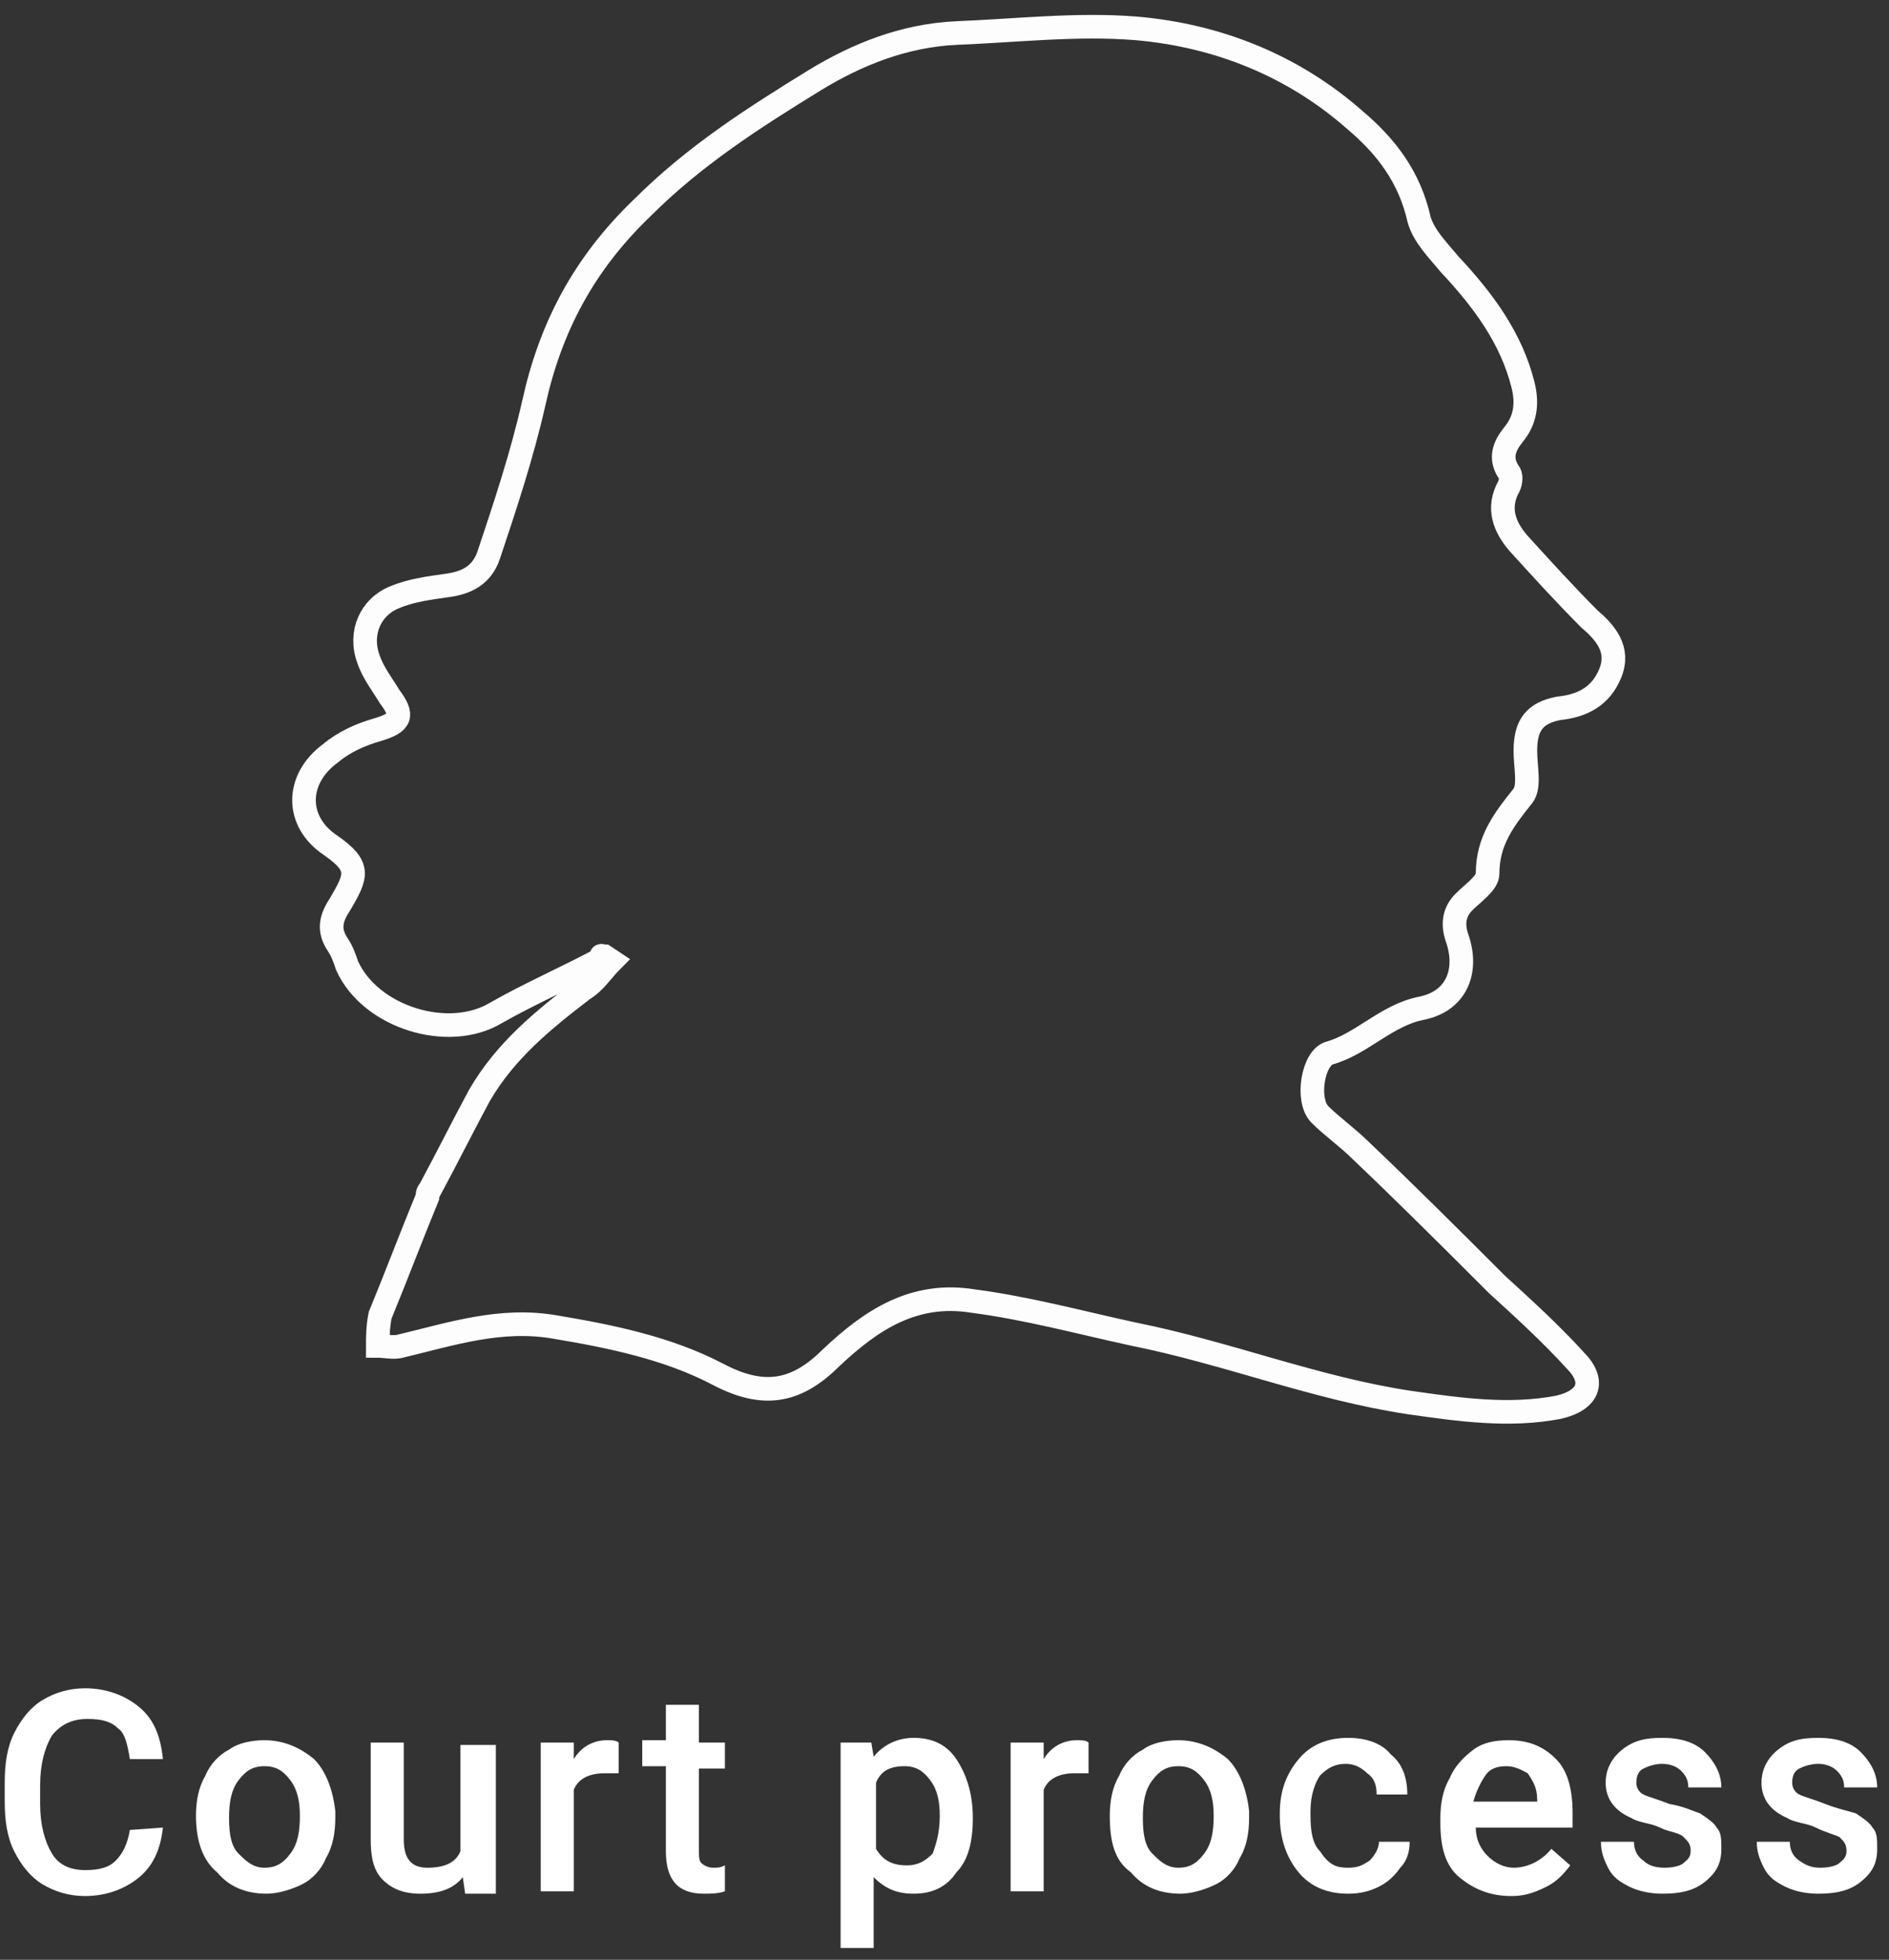
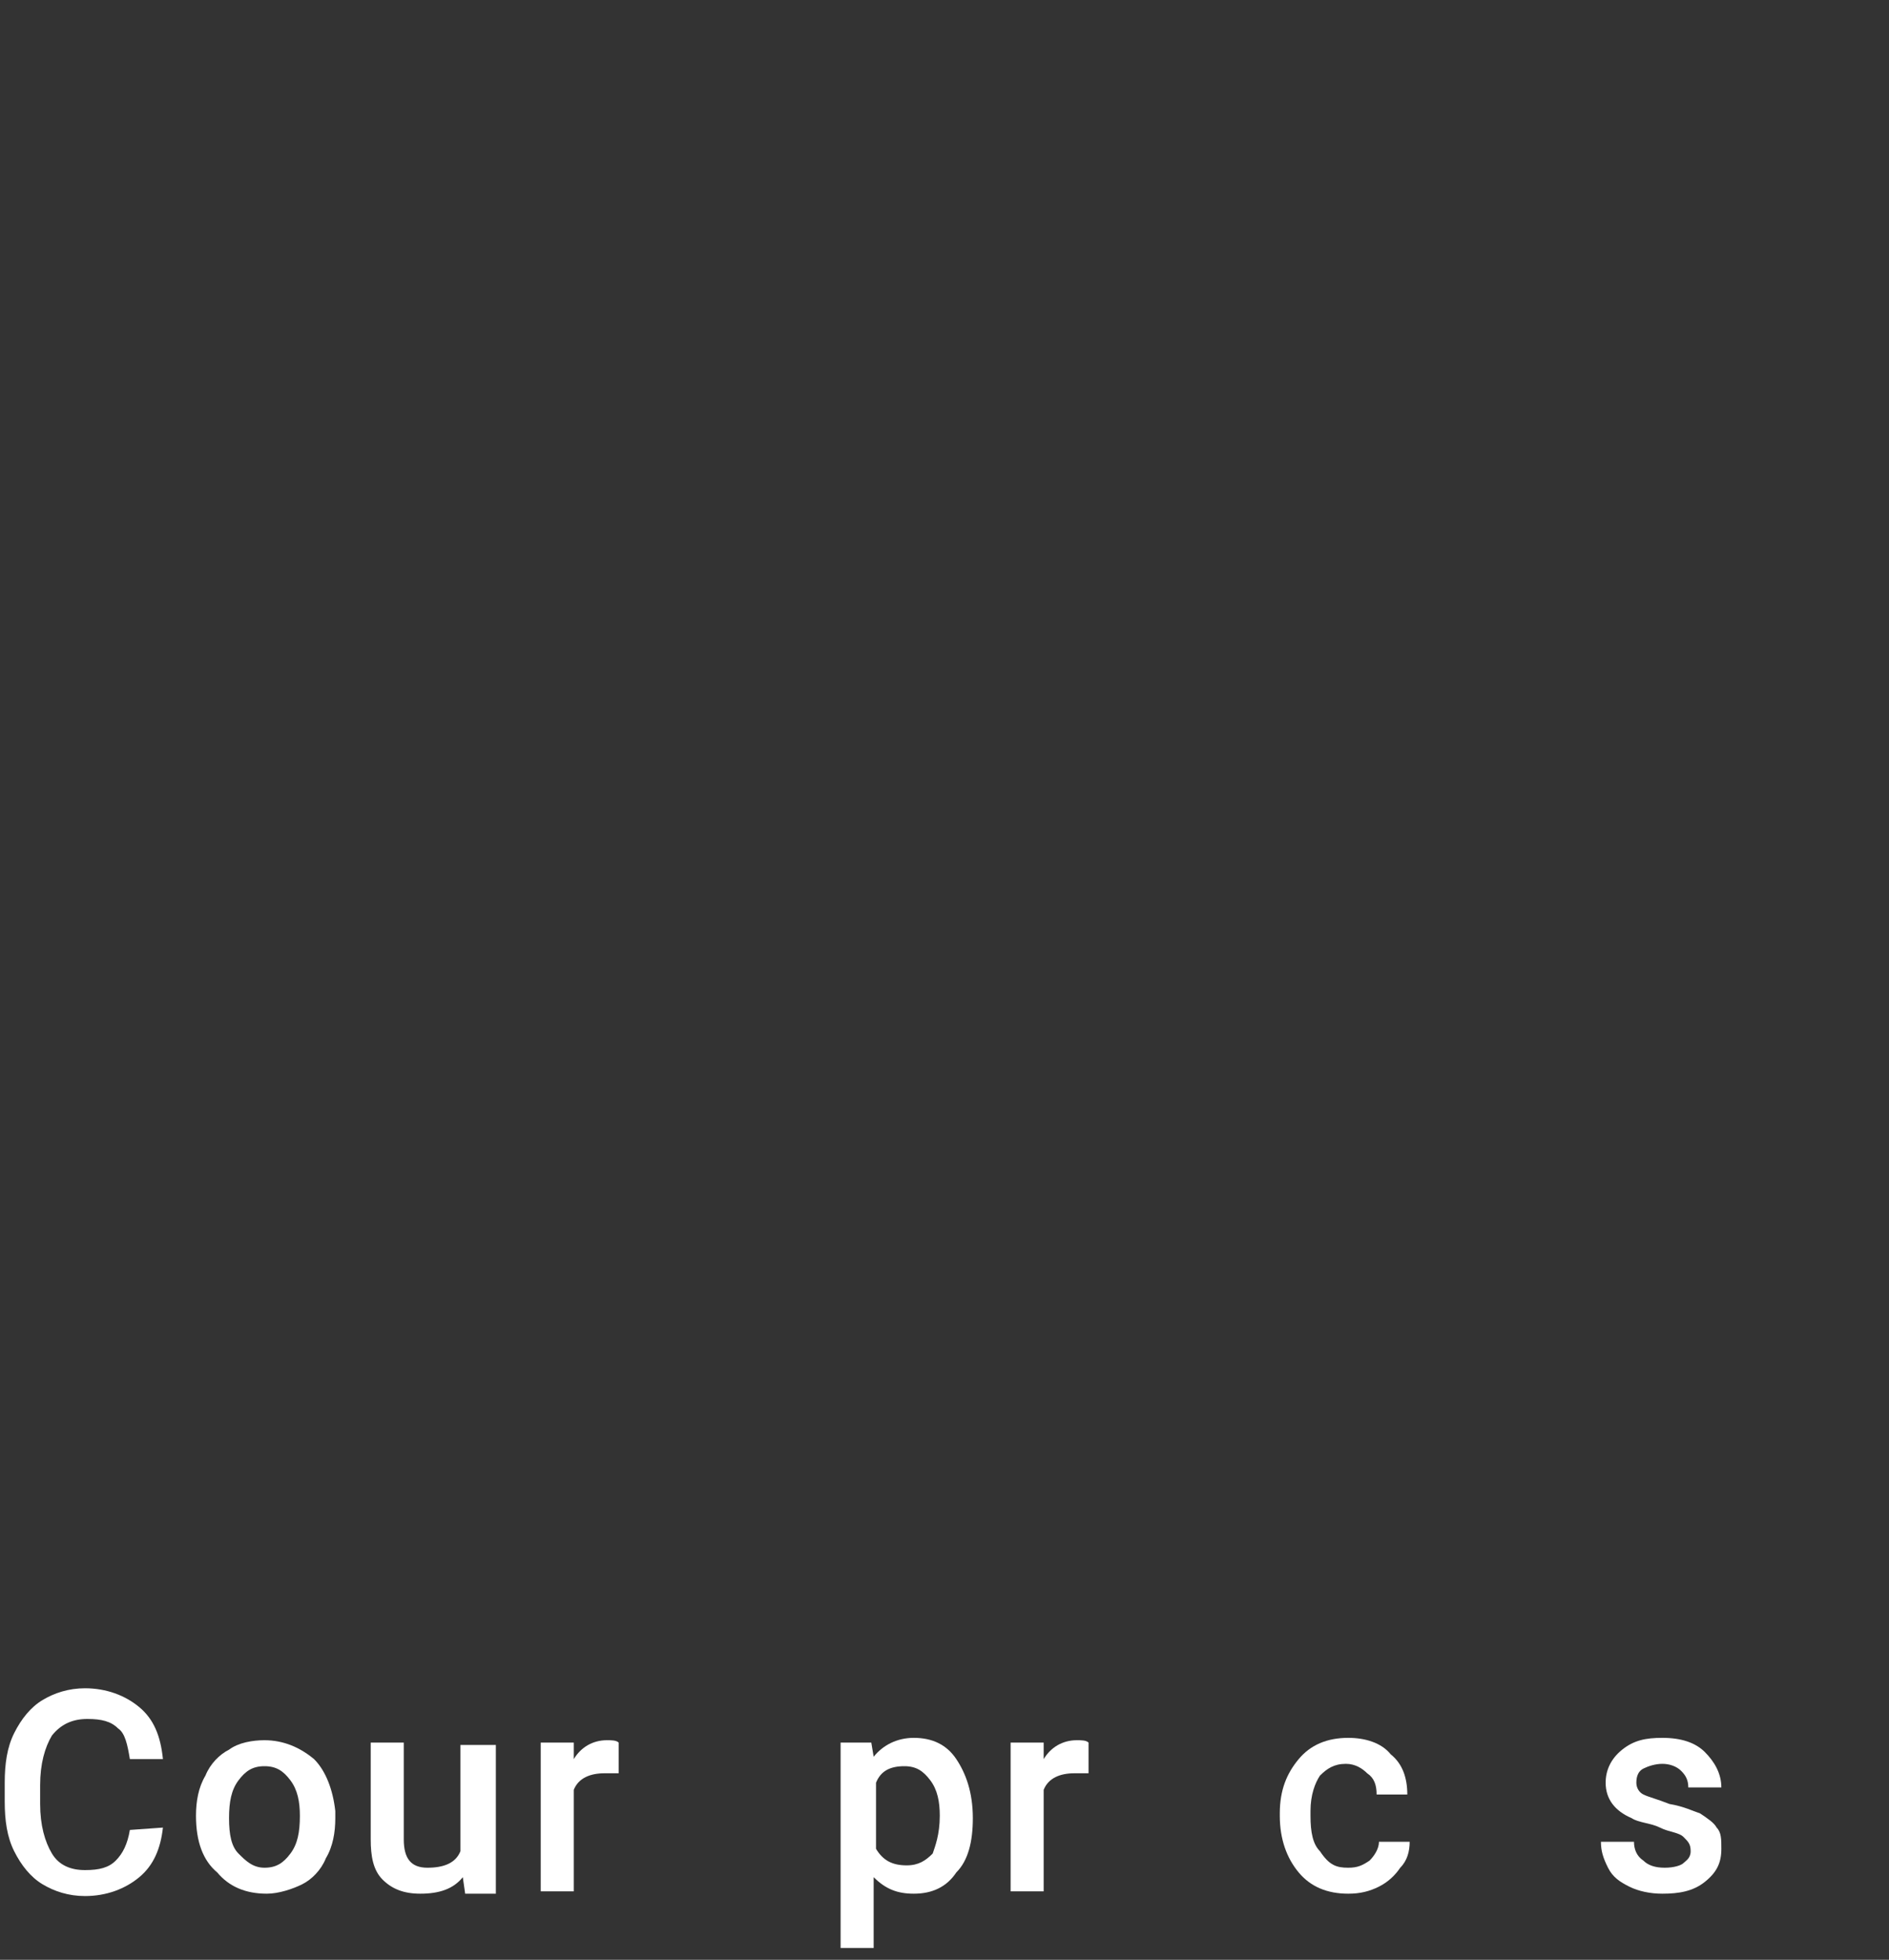
<svg xmlns="http://www.w3.org/2000/svg" version="1.1" id="Ebene_1" x="0px" y="0px" viewBox="0 0 80 83" style="enable-background:new 0 0 80 83;" xml:space="preserve">
  <rect x="0" y="0" width="80" height="83" fill="#333333" stroke="none" />
  <style type="text/css">
	.st0{fill:none;stroke:#FDFDFD;stroke-miterlimit:50;}
	.st1{fill:#FFFFFF;}
</style>
  <g>
-     <path class="st0" d="M25.6,40.5l0.3,0.2c-0.4,0.4-0.7,0.9-1.2,1.2c-1.7,1.3-3.3,2.6-4.4,4.5c-0.7,1.3-1.4,2.7-2.1,4   c-0.1,0.1-0.1,0.2-0.1,0.3c-0.7,1.7-1.3,3.3-2,5C16,56.2,16,56.6,16,57c0.3,0,0.7,0.1,1,0c2.1-0.5,4.2-1.2,6.5-0.8   c2.4,0.4,4.8,0.9,6.9,2c1.9,1,3.3,0.8,4.8-0.7c1.7-1.6,3.5-2.8,6-2.4c2.3,0.3,4.5,0.9,6.8,1.4c4,0.8,7.7,2.3,11.7,2.9   c2.1,0.3,4.2,0.6,6.3,0.2c1.3-0.3,1.6-1.1,0.7-2c-1-1.1-2.2-2.2-3.3-3.2c-1.9-1.9-3.8-3.8-5.8-5.7c-0.5-0.5-1.2-1-1.7-1.5   c-0.6-0.6-0.3-2.4,0.4-2.6c1.4-0.4,2.4-1.6,3.9-1.9c1.5-0.3,2-1.6,1.5-3c-0.2-0.6-0.1-1.1,0.3-1.5c0.4-0.4,1-0.8,1-1.2   c0-1.4,0.7-2.3,1.5-3.3c0.3-0.4,0.1-1.2,0.1-1.9c0-1.1,0.4-1.6,1.4-1.8c1-0.1,1.8-0.5,2.2-1.5c0.4-1-0.2-1.7-0.9-2.3   c-1-1-2-2.1-3-3.2c-0.6-0.7-0.9-1.5-0.4-2.4c0.1-0.2,0.1-0.5,0-0.6c-0.4-0.6-0.2-1.1,0.2-1.6c0.5-0.6,0.6-1.3,0.4-2.1   c-0.5-2-1.7-3.6-3.1-5.1c-0.5-0.6-1.1-1.2-1.3-1.9c-0.4-1.8-1.4-3.1-2.7-4.2c-2.6-2.3-5.8-3.6-9.3-3.9C45.6,1,43,1.3,40.5,1.4   c-2.2,0.1-4.2,0.9-6,2c-2.6,1.6-5.1,3.2-7.3,5.4c-2.5,2.4-3.9,5.1-4.6,8.3c-0.5,2.2-1.2,4.3-1.9,6.4c-0.3,0.9-1,1.2-1.8,1.3   c-0.7,0.1-1.5,0.2-2.2,0.5c-1,0.4-1.5,1.5-1.1,2.6c0.2,0.6,0.6,1.1,0.9,1.6c0.6,0.8,0.5,1.1-0.5,1.4c-0.7,0.2-1.4,0.5-2,1   c-1.5,1.1-1.5,2.9,0,3.9c1.3,0.9,1.1,1.3,0.4,2.5c-0.4,0.6-0.5,1.1-0.1,1.7c0.2,0.3,0.3,0.6,0.4,0.9c1,2.2,4.3,3.2,6.3,2   c1.4-0.8,3-1.5,4.5-2.3C25.4,40.4,25.5,40.5,25.6,40.5L25.6,40.5z" />
-   </g>
+     </g>
  <g>
    <path class="st1" d="M6.9,77.4c-0.1,0.9-0.4,1.6-1,2.1s-1.4,0.8-2.3,0.8c-0.7,0-1.3-0.2-1.8-0.5S0.9,79,0.6,78.4s-0.4-1.3-0.4-2.1   v-0.8c0-0.8,0.1-1.5,0.4-2.1s0.7-1.1,1.2-1.4s1.1-0.5,1.8-0.5c0.9,0,1.7,0.3,2.3,0.8s0.9,1.2,1,2.2H5.5c-0.1-0.6-0.2-1.1-0.5-1.3   c-0.3-0.3-0.7-0.4-1.3-0.4S2.6,73,2.2,73.5c-0.3,0.5-0.5,1.2-0.5,2.1v0.8c0,0.9,0.2,1.6,0.5,2.1s0.8,0.7,1.4,0.7s1-0.1,1.3-0.4   c0.3-0.3,0.5-0.7,0.6-1.3L6.9,77.4L6.9,77.4z" />
    <path class="st1" d="M8.3,76.9c0-0.6,0.1-1.2,0.4-1.7c0.2-0.5,0.6-0.9,1-1.1c0.4-0.3,1-0.4,1.5-0.4c0.8,0,1.5,0.3,2.1,0.8   c0.5,0.5,0.8,1.3,0.9,2.2V77c0,0.6-0.1,1.2-0.4,1.7c-0.2,0.5-0.6,0.9-1,1.1s-1,0.4-1.5,0.4c-0.9,0-1.6-0.3-2.1-0.9   C8.6,78.8,8.3,78,8.3,76.9L8.3,76.9z M9.7,77c0,0.7,0.1,1.2,0.4,1.5s0.6,0.6,1.1,0.6s0.8-0.2,1.1-0.6s0.4-0.9,0.4-1.6   c0-0.6-0.1-1.1-0.4-1.5c-0.3-0.4-0.6-0.6-1.1-0.6s-0.8,0.2-1.1,0.6C9.8,75.8,9.7,76.3,9.7,77z" />
-     <path class="st1" d="M19.6,79.5c-0.4,0.5-1,0.7-1.8,0.7c-0.7,0-1.2-0.2-1.6-0.6s-0.5-1-0.5-1.7v-4.1h1.4v4.1c0,0.8,0.3,1.2,1,1.2   s1.2-0.2,1.4-0.7v-4.5H21v6.3h-1.3L19.6,79.5z" />
+     <path class="st1" d="M19.6,79.5c-0.4,0.5-1,0.7-1.8,0.7c-0.7,0-1.2-0.2-1.6-0.6s-0.5-1-0.5-1.7v-4.1h1.4v4.1c0,0.8,0.3,1.2,1,1.2   s1.2-0.2,1.4-0.7v-4.5H21v6.3h-1.3z" />
    <path class="st1" d="M26.2,75.1c-0.2,0-0.4,0-0.6,0c-0.6,0-1.1,0.2-1.3,0.7v4.3h-1.4v-6.3h1.4v0.7c0.3-0.5,0.8-0.8,1.4-0.8   c0.2,0,0.4,0,0.5,0.1V75.1z" />
-     <path class="st1" d="M29.6,72.3v1.5h1.1v1.1h-1.1v3.5c0,0.2,0,0.4,0.1,0.5s0.3,0.2,0.5,0.2s0.3,0,0.5-0.1v1.1   c-0.3,0.1-0.6,0.1-0.9,0.1c-1.1,0-1.6-0.6-1.6-1.8v-3.6h-1v-1.1h1v-1.5h1.4V72.3z" />
    <path class="st1" d="M41.2,77c0,1-0.2,1.8-0.7,2.3c-0.4,0.6-1,0.9-1.8,0.9c-0.7,0-1.2-0.2-1.7-0.7v3h-1.4v-8.7h1.3l0.1,0.6   c0.4-0.5,1-0.8,1.7-0.8c0.8,0,1.4,0.3,1.8,0.9C40.9,75.1,41.2,75.9,41.2,77L41.2,77z M39.8,76.9c0-0.6-0.1-1.1-0.4-1.5   c-0.3-0.4-0.6-0.6-1.1-0.6c-0.6,0-1,0.2-1.2,0.7v2.8c0.3,0.5,0.7,0.7,1.3,0.7c0.5,0,0.8-0.2,1.1-0.5C39.6,78.2,39.8,77.7,39.8,76.9   z" />
    <path class="st1" d="M46.1,75.1c-0.2,0-0.4,0-0.6,0c-0.6,0-1.1,0.2-1.3,0.7v4.3h-1.4v-6.3h1.4v0.7c0.3-0.5,0.8-0.8,1.4-0.8   c0.2,0,0.4,0,0.5,0.1L46.1,75.1z" />
-     <path class="st1" d="M47,76.9c0-0.6,0.1-1.2,0.4-1.7c0.2-0.5,0.6-0.9,1-1.1c0.4-0.3,1-0.4,1.5-0.4c0.8,0,1.5,0.3,2.1,0.8   c0.5,0.5,0.8,1.3,0.9,2.2V77c0,0.6-0.1,1.2-0.4,1.7c-0.2,0.5-0.6,0.9-1,1.1s-1,0.4-1.5,0.4c-0.9,0-1.6-0.3-2.1-0.9   C47.2,78.8,47,78,47,76.9L47,76.9z M48.4,77c0,0.7,0.1,1.2,0.4,1.5s0.6,0.6,1.1,0.6s0.8-0.2,1.1-0.6s0.4-0.9,0.4-1.6   c0-0.6-0.1-1.1-0.4-1.5c-0.3-0.4-0.6-0.6-1.1-0.6s-0.8,0.2-1.1,0.6S48.4,76.3,48.4,77z" />
    <path class="st1" d="M57.1,79.1c0.4,0,0.6-0.1,0.9-0.3c0.2-0.2,0.4-0.5,0.4-0.8h1.3c0,0.4-0.1,0.8-0.4,1.1   c-0.2,0.3-0.5,0.6-0.9,0.8c-0.4,0.2-0.8,0.3-1.3,0.3c-0.9,0-1.6-0.3-2.1-0.9s-0.8-1.4-0.8-2.4v-0.1c0-1,0.3-1.7,0.8-2.3   c0.5-0.6,1.2-0.9,2.1-0.9c0.7,0,1.4,0.2,1.8,0.7c0.5,0.4,0.7,1,0.7,1.7h-1.3c0-0.4-0.1-0.7-0.4-0.9c-0.2-0.2-0.5-0.4-0.9-0.4   c-0.5,0-0.8,0.2-1.1,0.5c-0.2,0.3-0.4,0.8-0.4,1.5v0.2c0,0.7,0.1,1.2,0.4,1.5C56.3,79,56.6,79.1,57.1,79.1z" />
-     <path class="st1" d="M64,80.3c-0.9,0-1.6-0.3-2.2-0.8S61,78.2,61,77.2V77c0-0.6,0.1-1.2,0.4-1.7c0.2-0.5,0.6-0.9,1-1.2   c0.4-0.3,0.9-0.4,1.5-0.4c0.9,0,1.5,0.3,2,0.8s0.7,1.3,0.7,2.3v0.6h-4.1c0,0.5,0.2,0.9,0.5,1.2c0.3,0.3,0.7,0.5,1.1,0.5   c0.6,0,1.2-0.3,1.6-0.8l0.8,0.7c-0.3,0.4-0.6,0.7-1,0.9C64.9,80.2,64.5,80.3,64,80.3z M63.8,74.8c-0.4,0-0.7,0.1-0.9,0.4   s-0.4,0.7-0.5,1.1h2.7v-0.1c0-0.5-0.2-0.8-0.4-1.1C64.5,75,64.2,74.8,63.8,74.8z" />
    <path class="st1" d="M71.6,78.4c0-0.3-0.1-0.4-0.3-0.6s-0.6-0.2-1-0.4s-0.9-0.2-1.2-0.4c-0.7-0.3-1.1-0.8-1.1-1.5   c0-0.5,0.2-1,0.7-1.4s1-0.5,1.7-0.5c0.8,0,1.4,0.2,1.8,0.6s0.7,0.9,0.7,1.5h-1.4c0-0.3-0.1-0.5-0.3-0.7c-0.2-0.2-0.5-0.3-0.8-0.3   s-0.6,0.1-0.8,0.2s-0.3,0.3-0.3,0.6c0,0.2,0.1,0.4,0.3,0.5s0.6,0.2,1.1,0.4c0.6,0.1,1,0.3,1.3,0.4c0.3,0.2,0.6,0.4,0.7,0.6   c0.2,0.2,0.2,0.5,0.2,0.9c0,0.6-0.2,1-0.7,1.4s-1.1,0.5-1.8,0.5c-0.5,0-1-0.1-1.4-0.3c-0.4-0.2-0.7-0.4-0.9-0.8s-0.3-0.7-0.3-1.1   h1.4c0,0.3,0.1,0.6,0.4,0.8c0.2,0.2,0.5,0.3,0.9,0.3s0.7-0.1,0.8-0.2S71.6,78.7,71.6,78.4z" />
-     <path class="st1" d="M78.2,78.4c0-0.3-0.1-0.4-0.3-0.6c-0.2-0.1-0.6-0.2-1-0.4S76,77.2,75.7,77c-0.7-0.3-1.1-0.8-1.1-1.5   c0-0.5,0.2-1,0.7-1.4s1-0.5,1.7-0.5c0.8,0,1.4,0.2,1.8,0.6s0.7,0.9,0.7,1.5h-1.4c0-0.3-0.1-0.5-0.3-0.7c-0.2-0.2-0.5-0.3-0.8-0.3   s-0.6,0.1-0.8,0.2c-0.2,0.1-0.3,0.3-0.3,0.6c0,0.2,0.1,0.4,0.3,0.5s0.6,0.2,1.1,0.4s1,0.3,1.3,0.4c0.3,0.2,0.6,0.4,0.7,0.6   c0.2,0.2,0.2,0.5,0.2,0.9c0,0.6-0.2,1-0.7,1.4s-1.1,0.5-1.8,0.5c-0.5,0-1-0.1-1.4-0.3c-0.4-0.2-0.7-0.4-0.9-0.8s-0.3-0.7-0.3-1.1   h1.4c0,0.3,0.1,0.6,0.4,0.8s0.5,0.3,0.9,0.3s0.7-0.1,0.8-0.2S78.2,78.7,78.2,78.4z" />
  </g>
</svg>